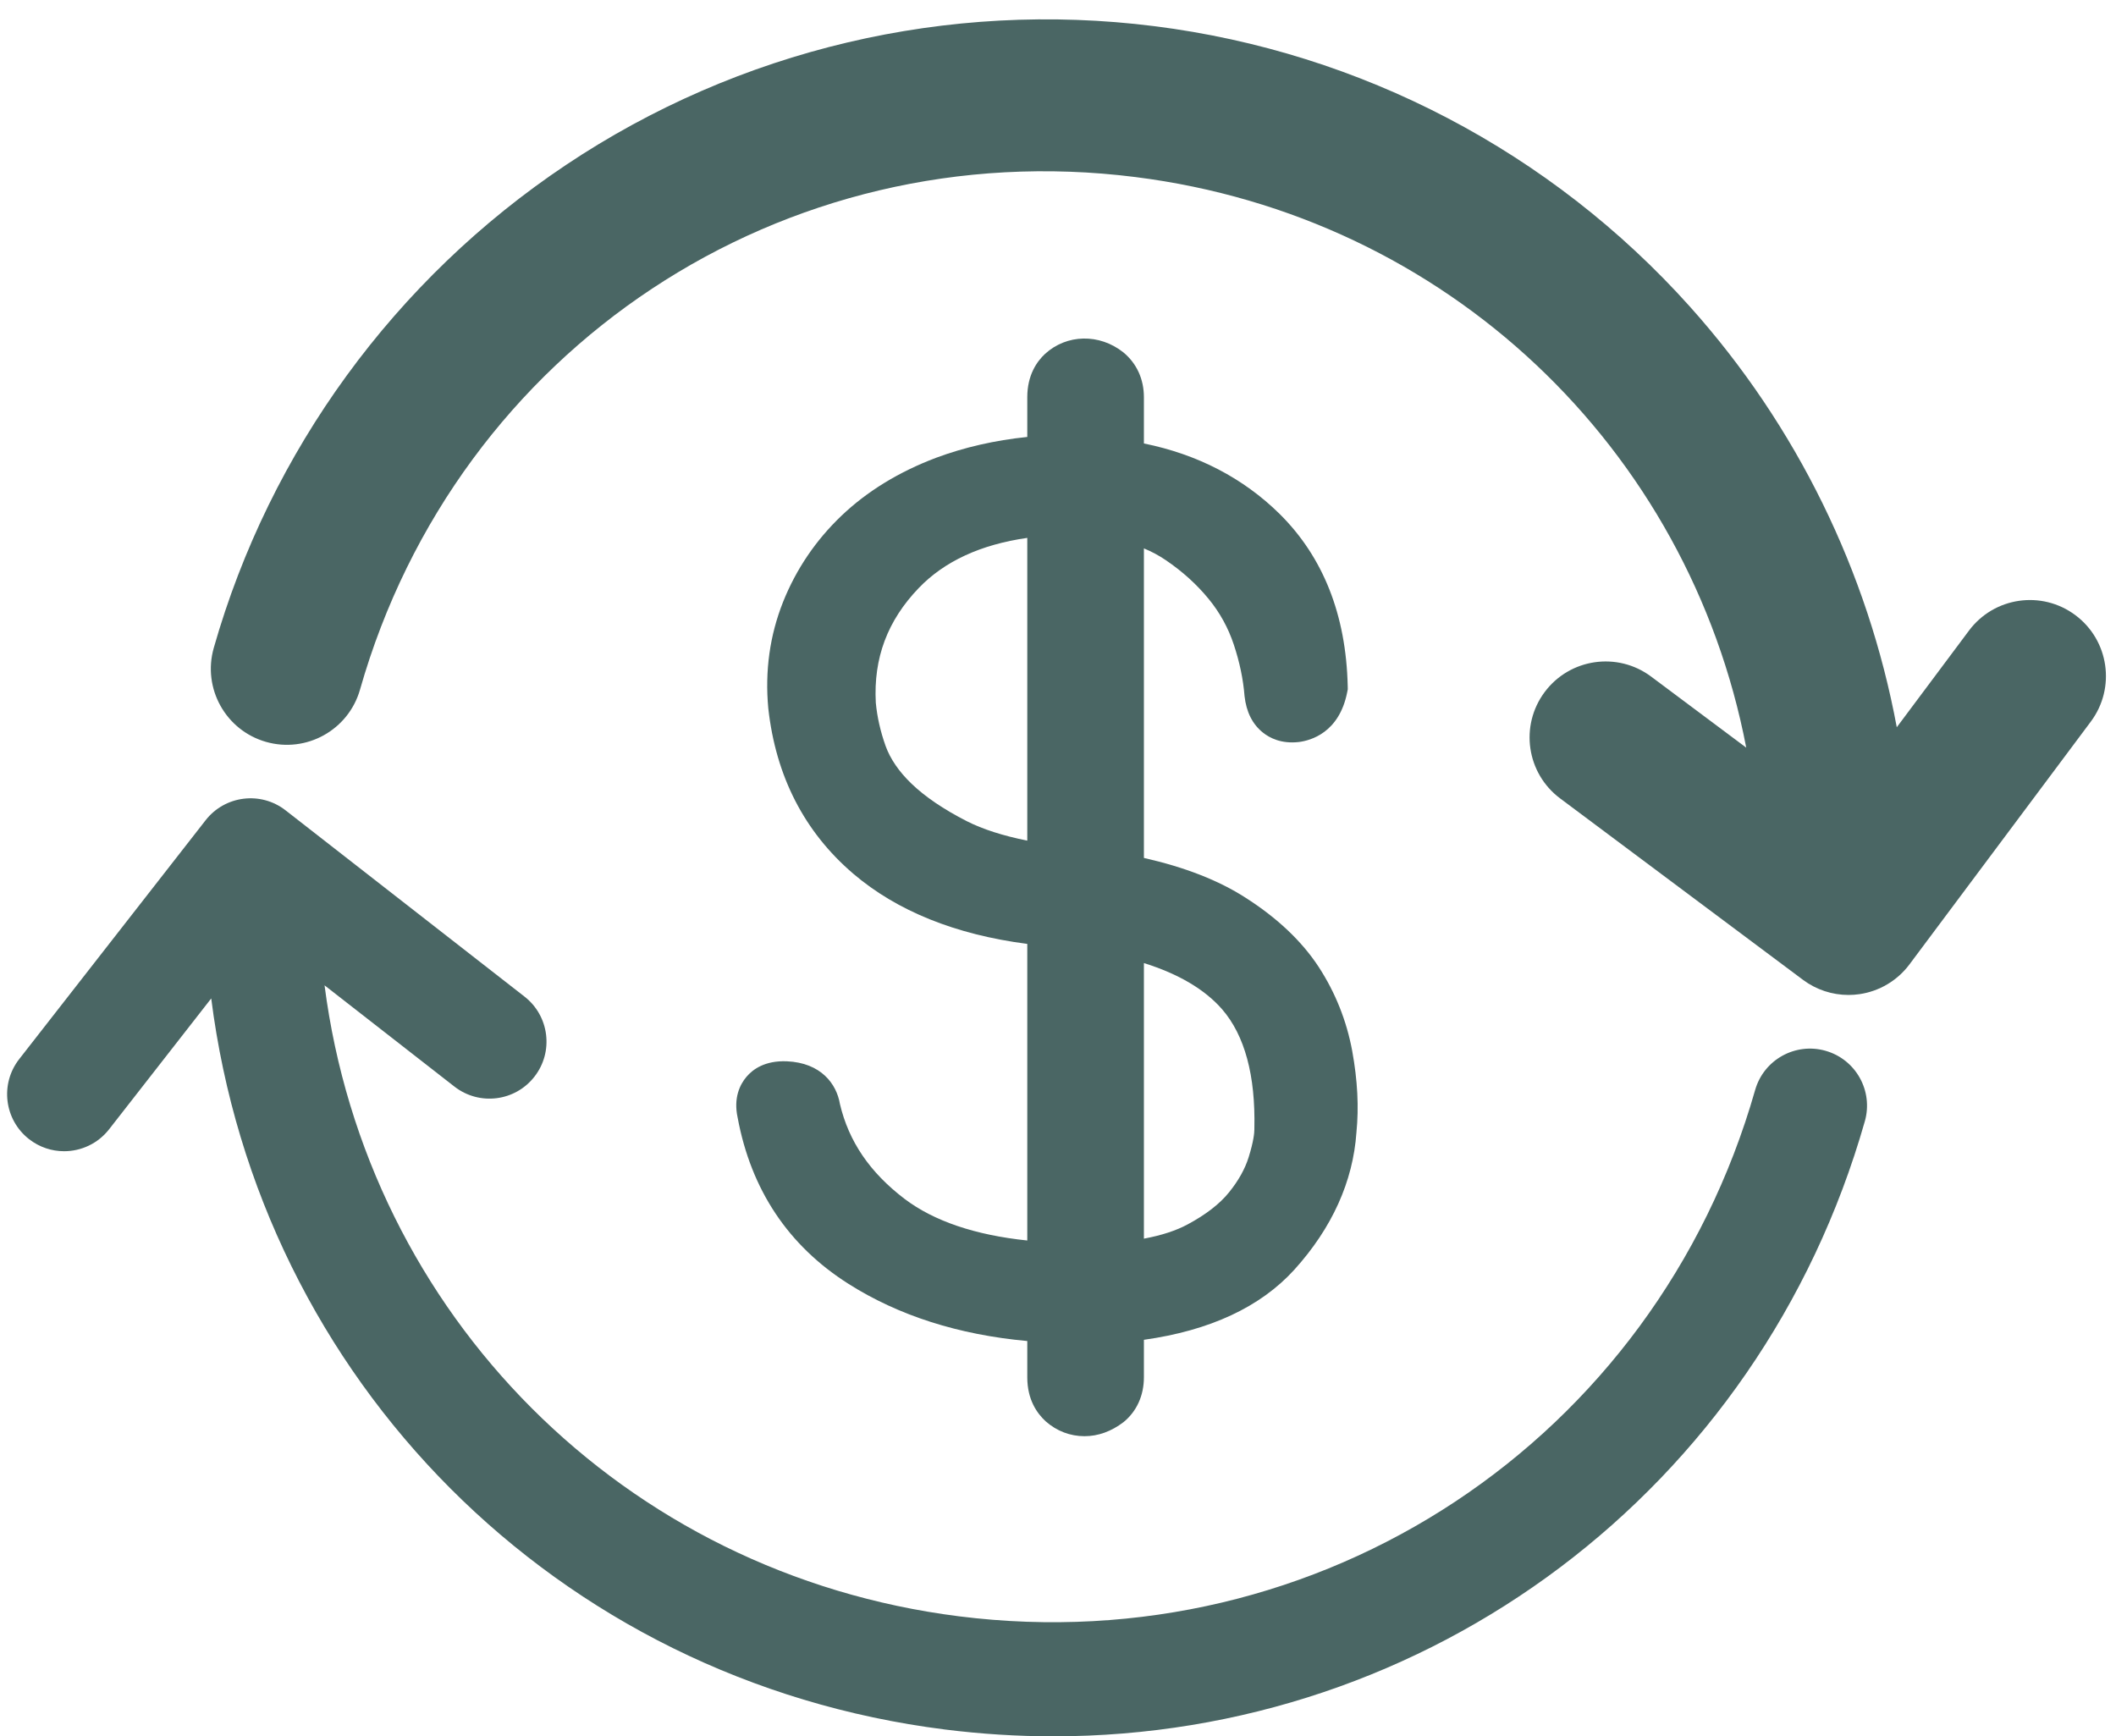
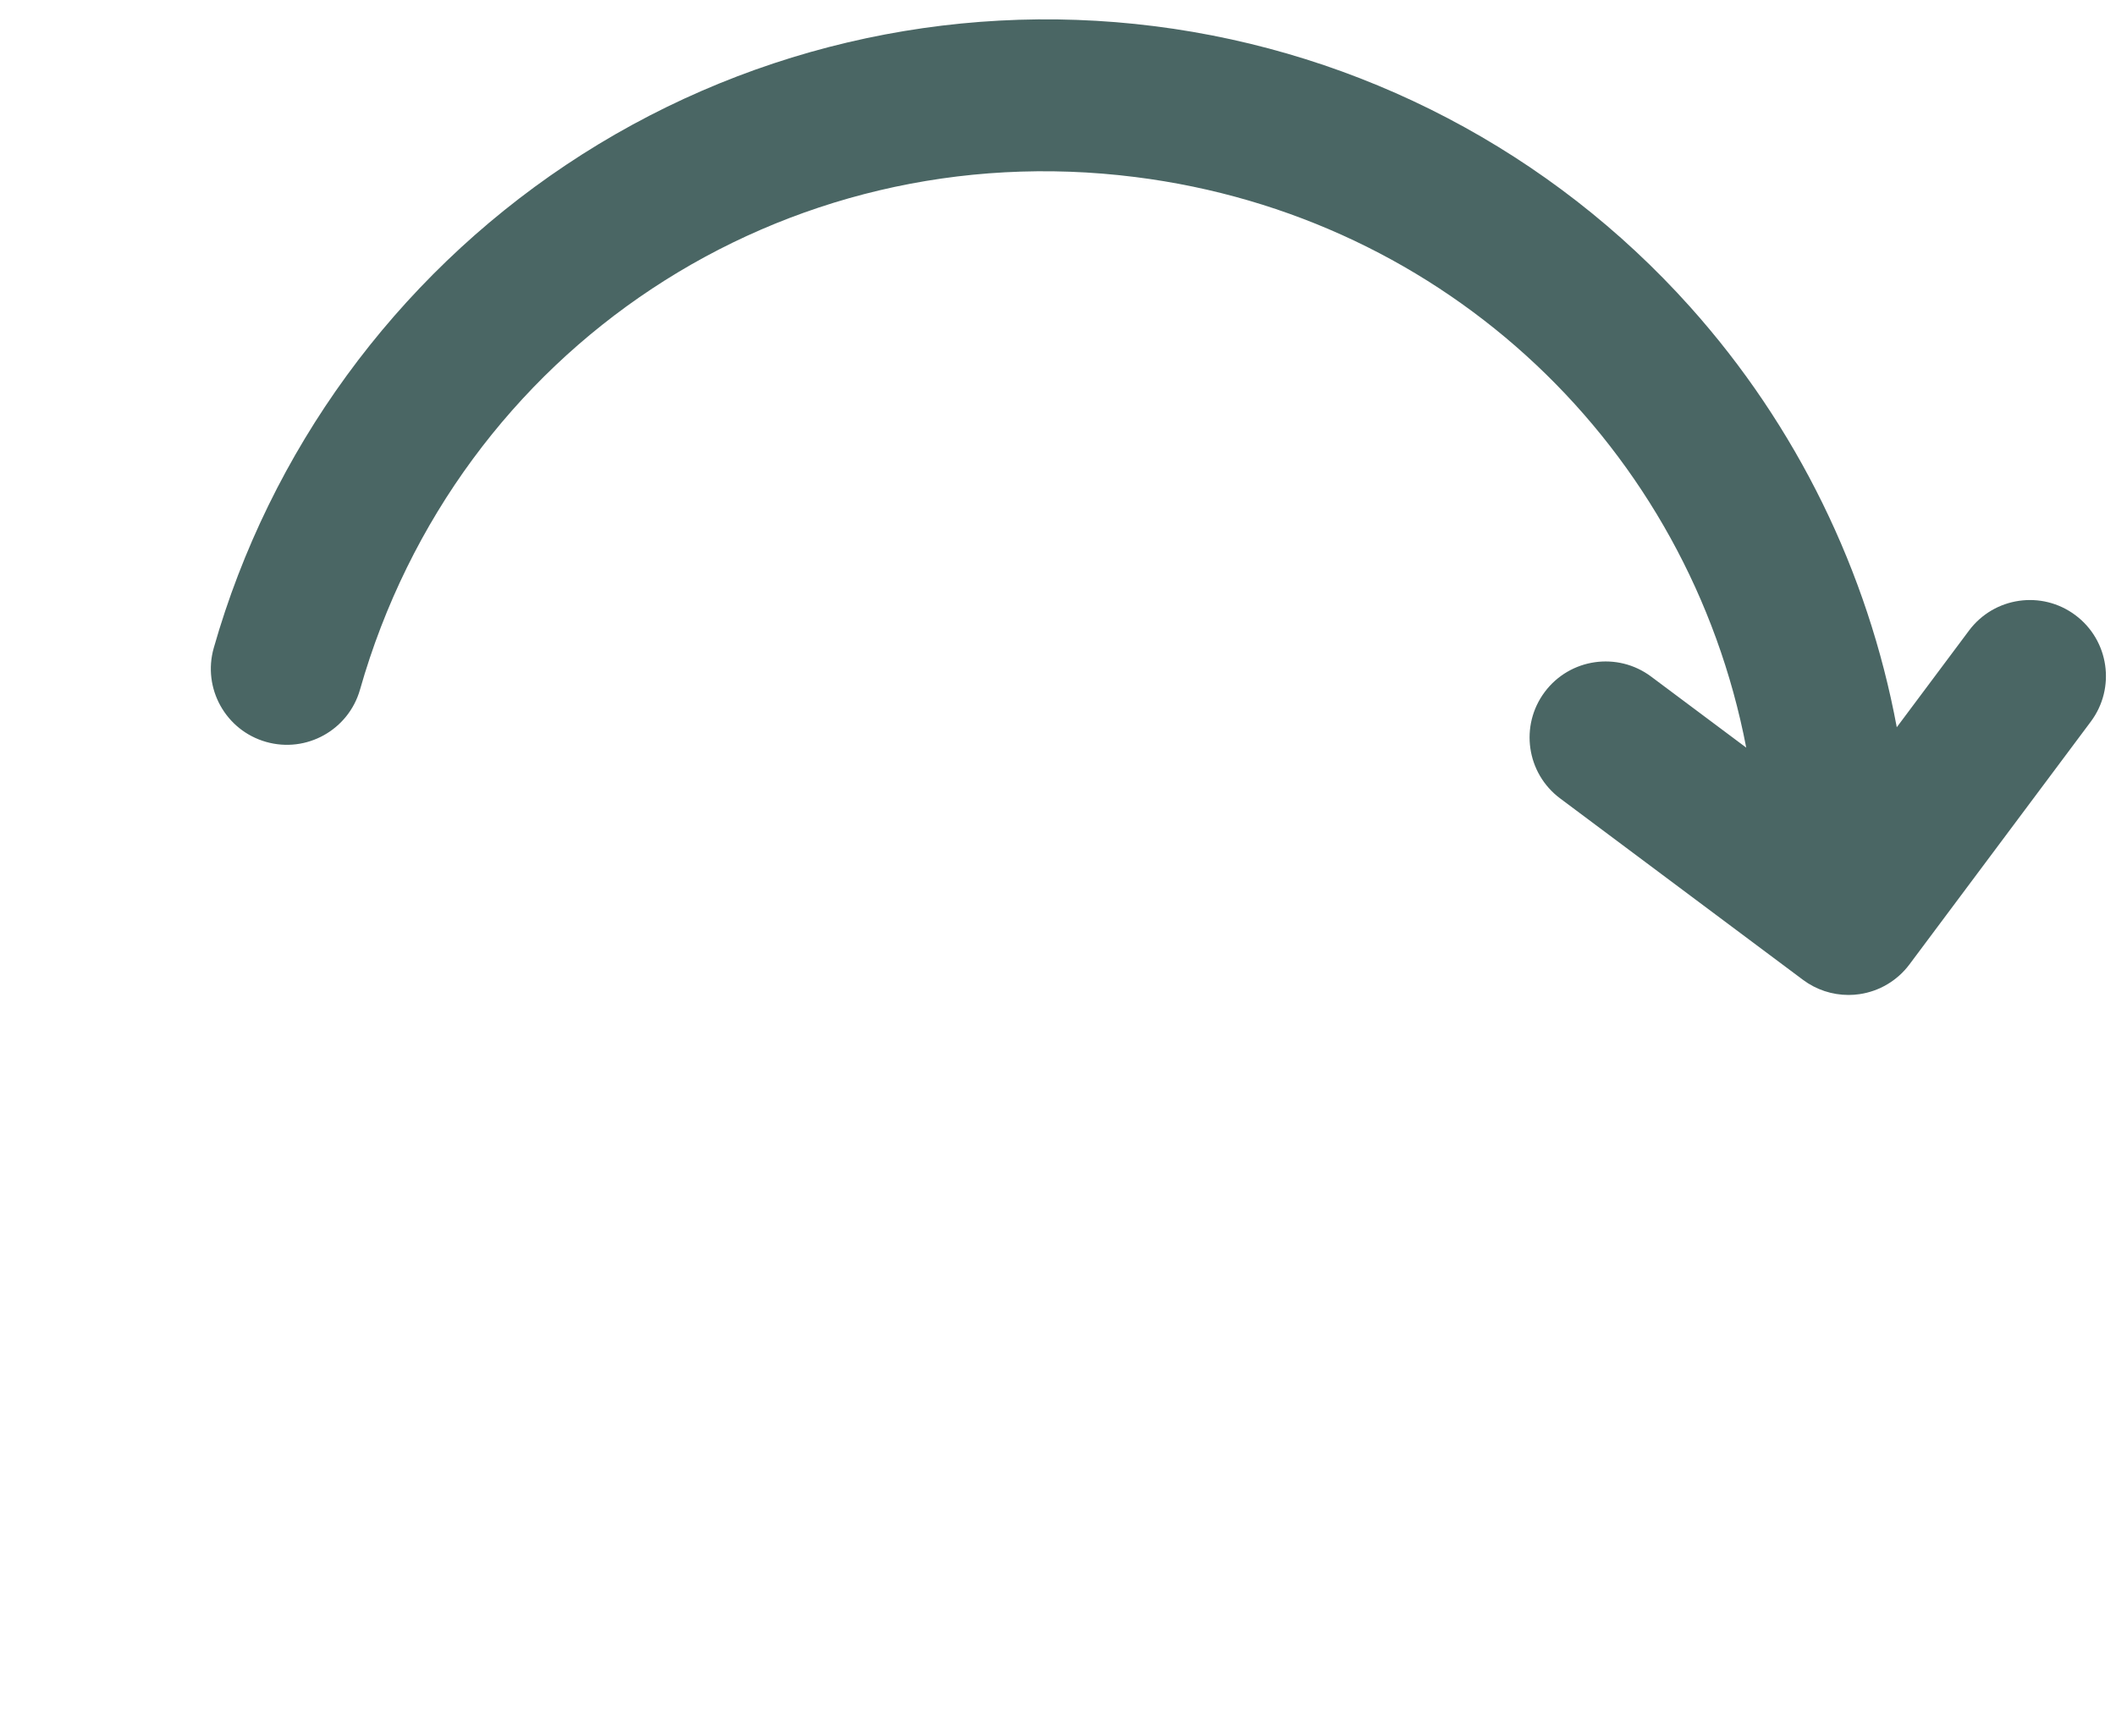
<svg xmlns="http://www.w3.org/2000/svg" fill="#000000" height="353.6" preserveAspectRatio="xMidYMid meet" version="1" viewBox="40.8 77.2 431.0 353.6" width="431" zoomAndPan="magnify">
  <g fill="#4a6664" id="change1_1">
    <path d="M 463.531 202.5 C 456.676 197.375 446.973 198.785 441.855 205.641 L 427.148 225.328 C 421.258 193.668 406.777 163.945 385.023 139.668 C 356.754 108.121 318.012 87.828 275.934 82.531 C 233.84 77.215 191.273 87.262 156.059 110.812 C 121.254 134.094 95.785 169.023 84.34 209.172 C 81.996 217.398 86.766 225.965 94.988 228.309 C 103.215 230.656 111.785 225.887 114.129 217.66 C 133.949 148.117 200.348 104.195 272.059 113.262 C 335.598 121.262 384.766 168.527 396.484 229.48 L 377.113 215.008 C 370.258 209.887 360.555 211.297 355.438 218.145 C 350.316 225 351.723 234.703 358.574 239.82 L 408.047 276.777 C 410.738 278.789 413.992 279.855 417.312 279.855 C 418.051 279.855 418.797 279.805 419.535 279.695 C 423.598 279.109 427.262 276.93 429.723 273.641 L 466.672 224.176 C 471.789 217.32 470.383 207.617 463.531 202.5" fill="inherit" />
-     <path d="M 412.652 291.23 C 406.484 289.473 400.055 293.047 398.297 299.219 C 377.949 370.613 309.75 415.688 236.141 406.414 C 167.738 397.789 115.551 344.859 106.906 277.895 L 133.359 298.516 C 138.418 302.461 145.719 301.559 149.66 296.496 C 153.605 291.438 152.699 284.141 147.641 280.195 L 98.977 242.258 C 93.918 238.309 86.625 239.215 82.68 244.27 L 44.711 292.922 C 40.762 297.977 41.664 305.277 46.719 309.223 C 48.844 310.883 51.359 311.684 53.859 311.684 C 57.312 311.684 60.73 310.148 63.023 307.215 L 83.824 280.562 C 93.664 358.129 154.055 419.477 233.234 429.465 C 240.664 430.398 248.043 430.859 255.348 430.859 C 331.652 430.859 399.18 380.887 420.641 305.586 C 422.398 299.414 418.82 292.988 412.652 291.23" fill="inherit" />
-     <path d="M 291.145 320.047 C 289.262 322.391 286.426 324.594 282.691 326.594 C 280.352 327.859 277.371 328.828 273.797 329.492 L 273.797 273.359 C 280.848 275.566 286.188 278.719 289.719 282.762 C 294.336 288.078 296.547 296.262 296.297 307.078 L 296.297 307.227 C 296.297 307.953 296.145 309.664 295.125 312.934 C 294.383 315.309 293.047 317.691 291.145 320.047 Z M 226.402 236.766 C 223.91 234.359 222.152 231.797 221.199 229.18 C 220.129 226.188 219.453 223.199 219.188 220.305 C 218.703 211.238 221.562 203.605 227.93 196.977 C 233.156 191.527 240.574 188.105 250.043 186.758 L 250.043 248.422 C 245.086 247.426 240.965 246.105 237.742 244.469 C 232.992 242.047 229.18 239.457 226.402 236.766 Z M 225.055 321.395 C 217.984 316.016 213.672 309.688 211.879 302.047 C 211.195 297.977 208.023 293.66 201.059 293.367 C 196.605 293.191 194.133 294.996 192.82 296.559 C 191.527 298.098 190.172 300.812 191.043 304.816 C 193.77 319.535 201.371 330.938 213.621 338.695 C 223.809 345.16 236.035 349.066 250.043 350.344 L 250.043 357.734 C 250.043 362.277 252.012 365.055 253.777 366.688 C 256.027 368.676 258.766 369.727 261.703 369.727 C 264.453 369.727 267.152 368.773 269.676 366.84 C 272.336 364.66 273.797 361.43 273.797 357.734 L 273.797 350.094 C 287.23 348.211 297.516 343.426 304.43 335.824 C 312.133 327.305 316.398 317.828 317.086 307.859 C 317.598 302.703 317.32 297.281 316.227 291.258 C 315.09 285.129 312.805 279.391 309.43 274.195 C 305.992 268.922 300.941 264.145 294.438 260.008 C 288.992 256.516 282.207 253.859 273.797 251.945 L 273.797 188.898 C 275.395 189.555 276.863 190.348 278.23 191.277 C 281.645 193.586 284.594 196.258 287.016 199.23 C 289.273 201.984 290.98 205.094 292.102 208.477 C 293.293 212.059 294.023 215.523 294.297 218.988 C 294.656 222.219 295.91 224.715 298.031 226.406 C 299.406 227.512 301.777 228.738 305.348 228.336 C 307.758 228.035 313.543 226.453 315.188 218.277 L 315.324 217.586 L 315.309 216.879 C 314.969 202.438 310.316 190.672 301.461 181.895 C 294.016 174.562 284.73 169.746 273.797 167.527 L 273.797 158.098 C 273.797 154.43 272.336 151.207 269.586 148.949 C 264.723 145.109 258.094 145.234 253.664 149.277 C 252.012 150.812 250.043 153.586 250.043 158.098 L 250.043 166.199 C 243.449 166.879 237.23 168.301 231.469 170.441 C 223.883 173.309 217.395 177.281 212.184 182.258 C 206.953 187.25 202.957 193.148 200.297 199.812 C 197.598 206.613 196.582 213.859 197.289 221.457 C 198.816 235.312 204.641 246.648 214.594 255.156 C 223.512 262.762 235.422 267.562 250.043 269.457 L 250.043 329.867 C 239.426 328.762 231.035 325.918 225.055 321.395" fill="inherit" />
  </g>
</svg>